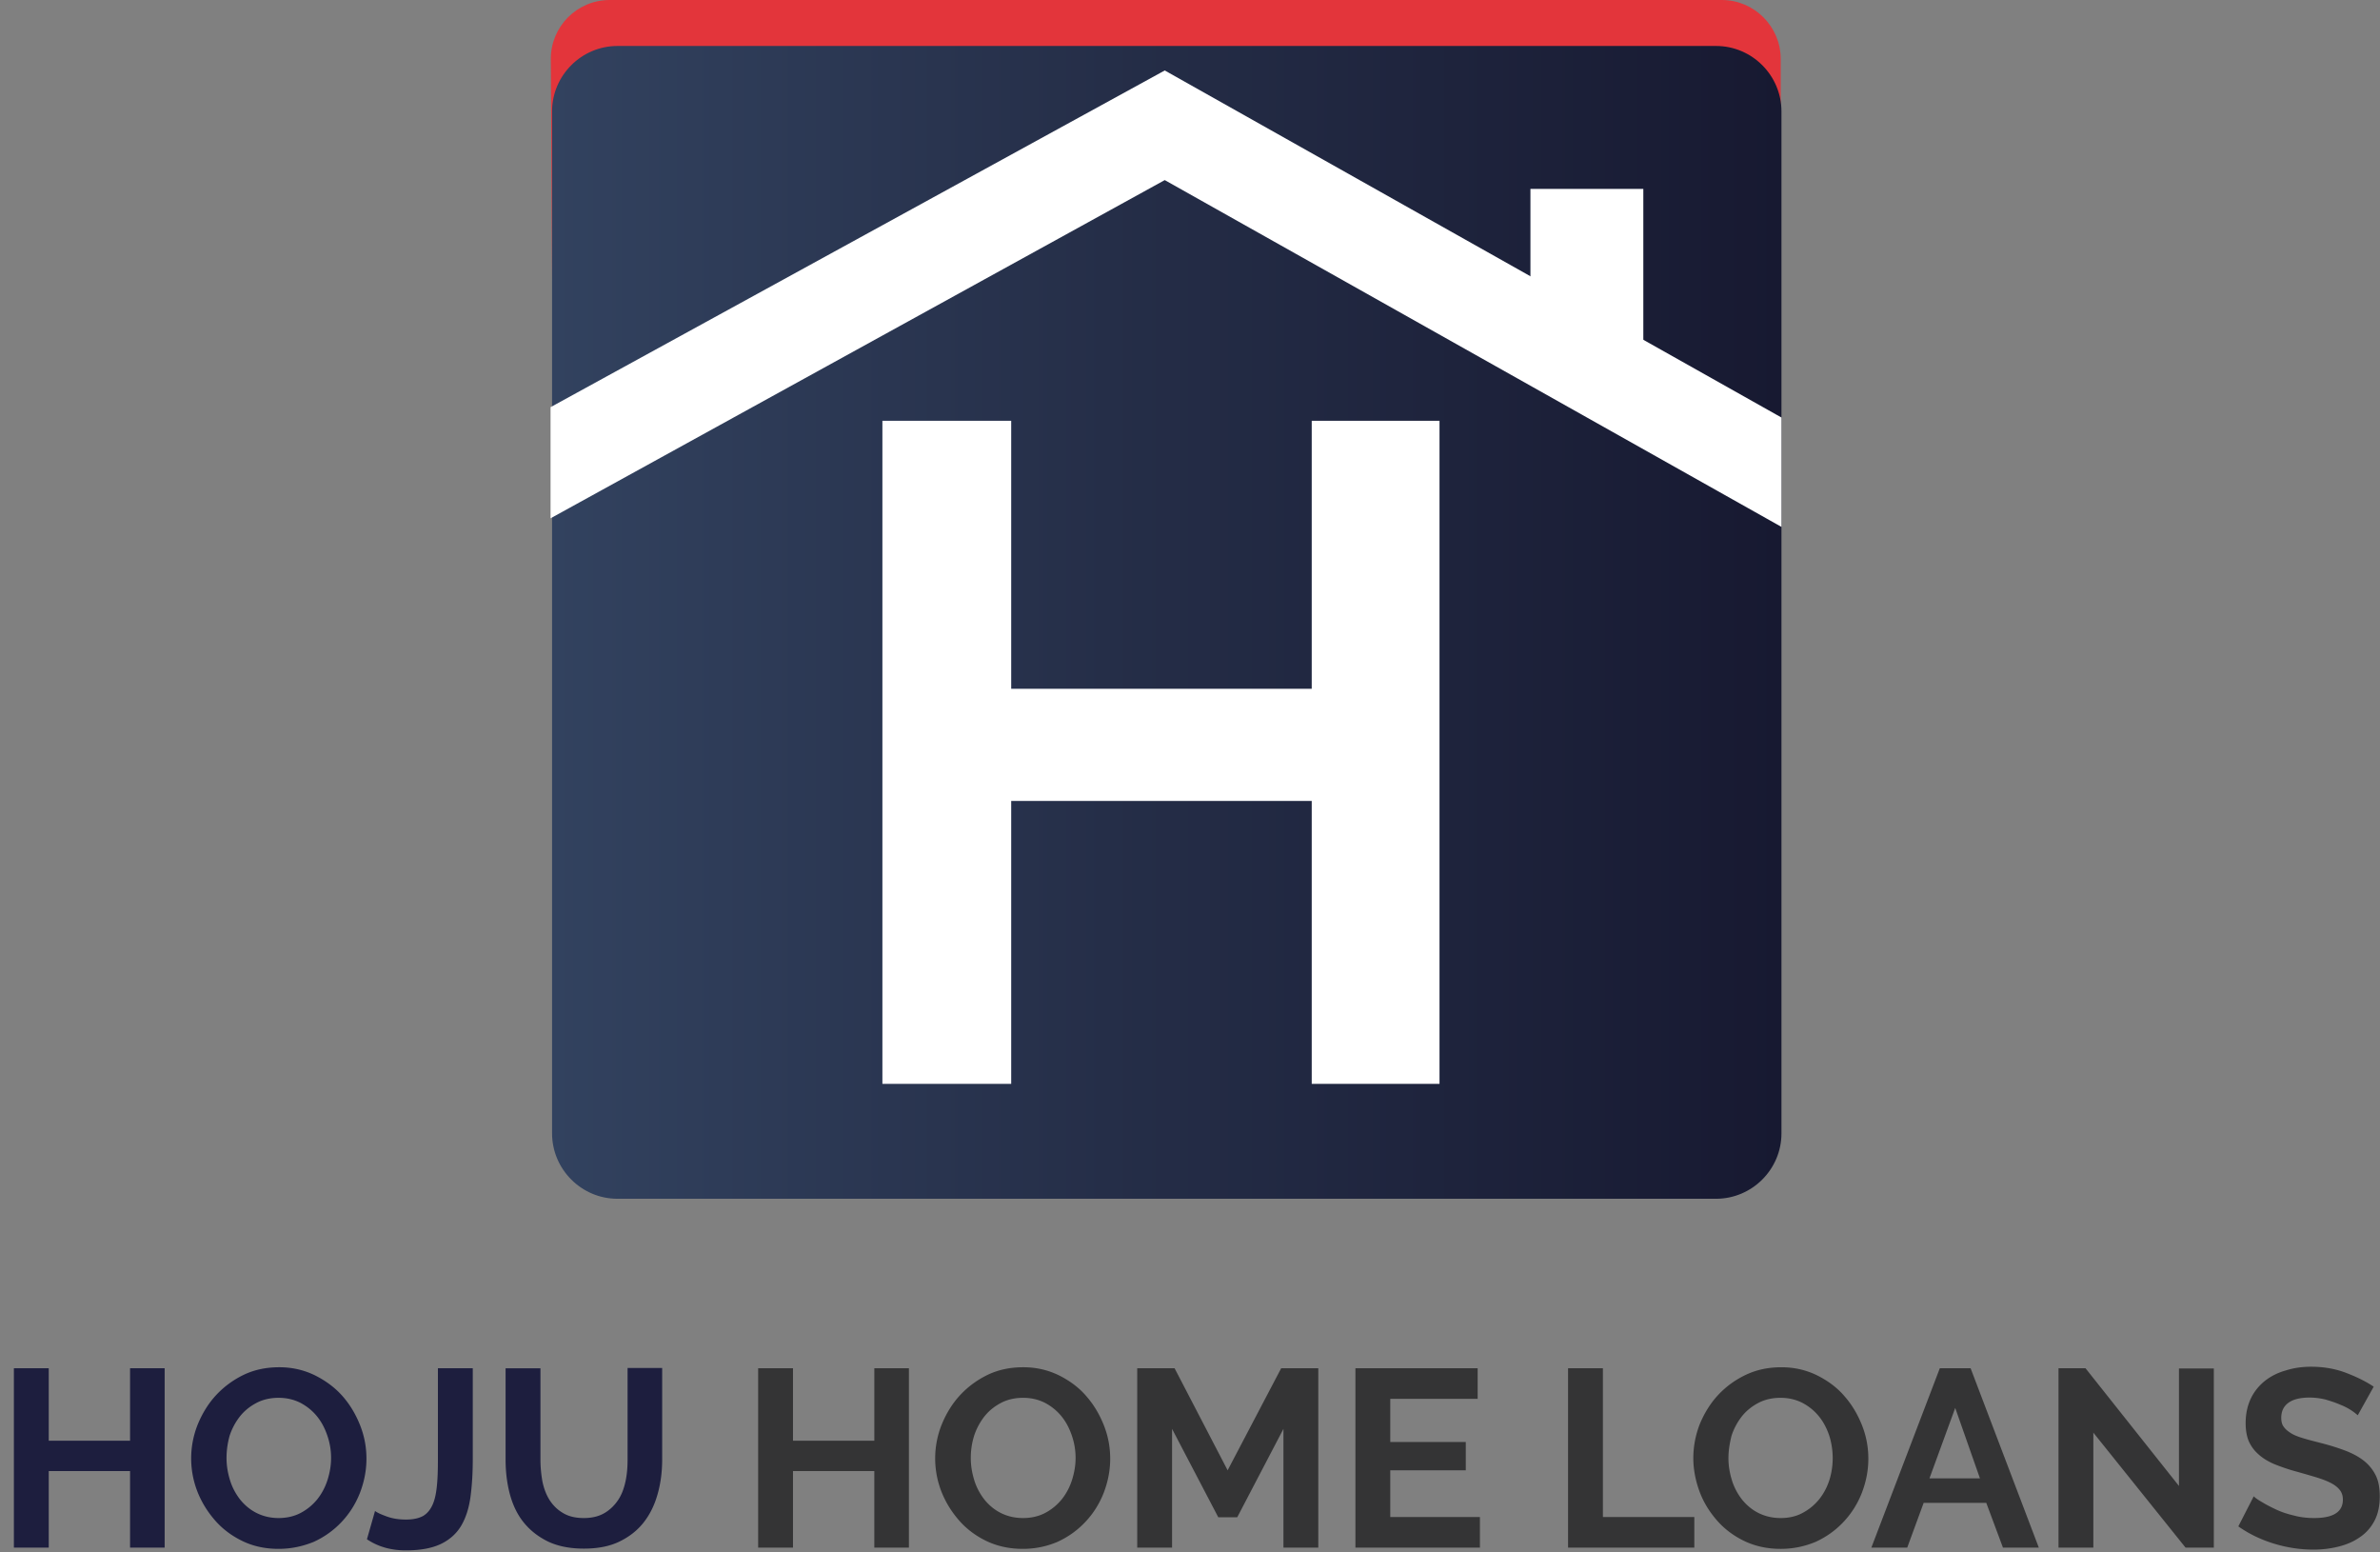
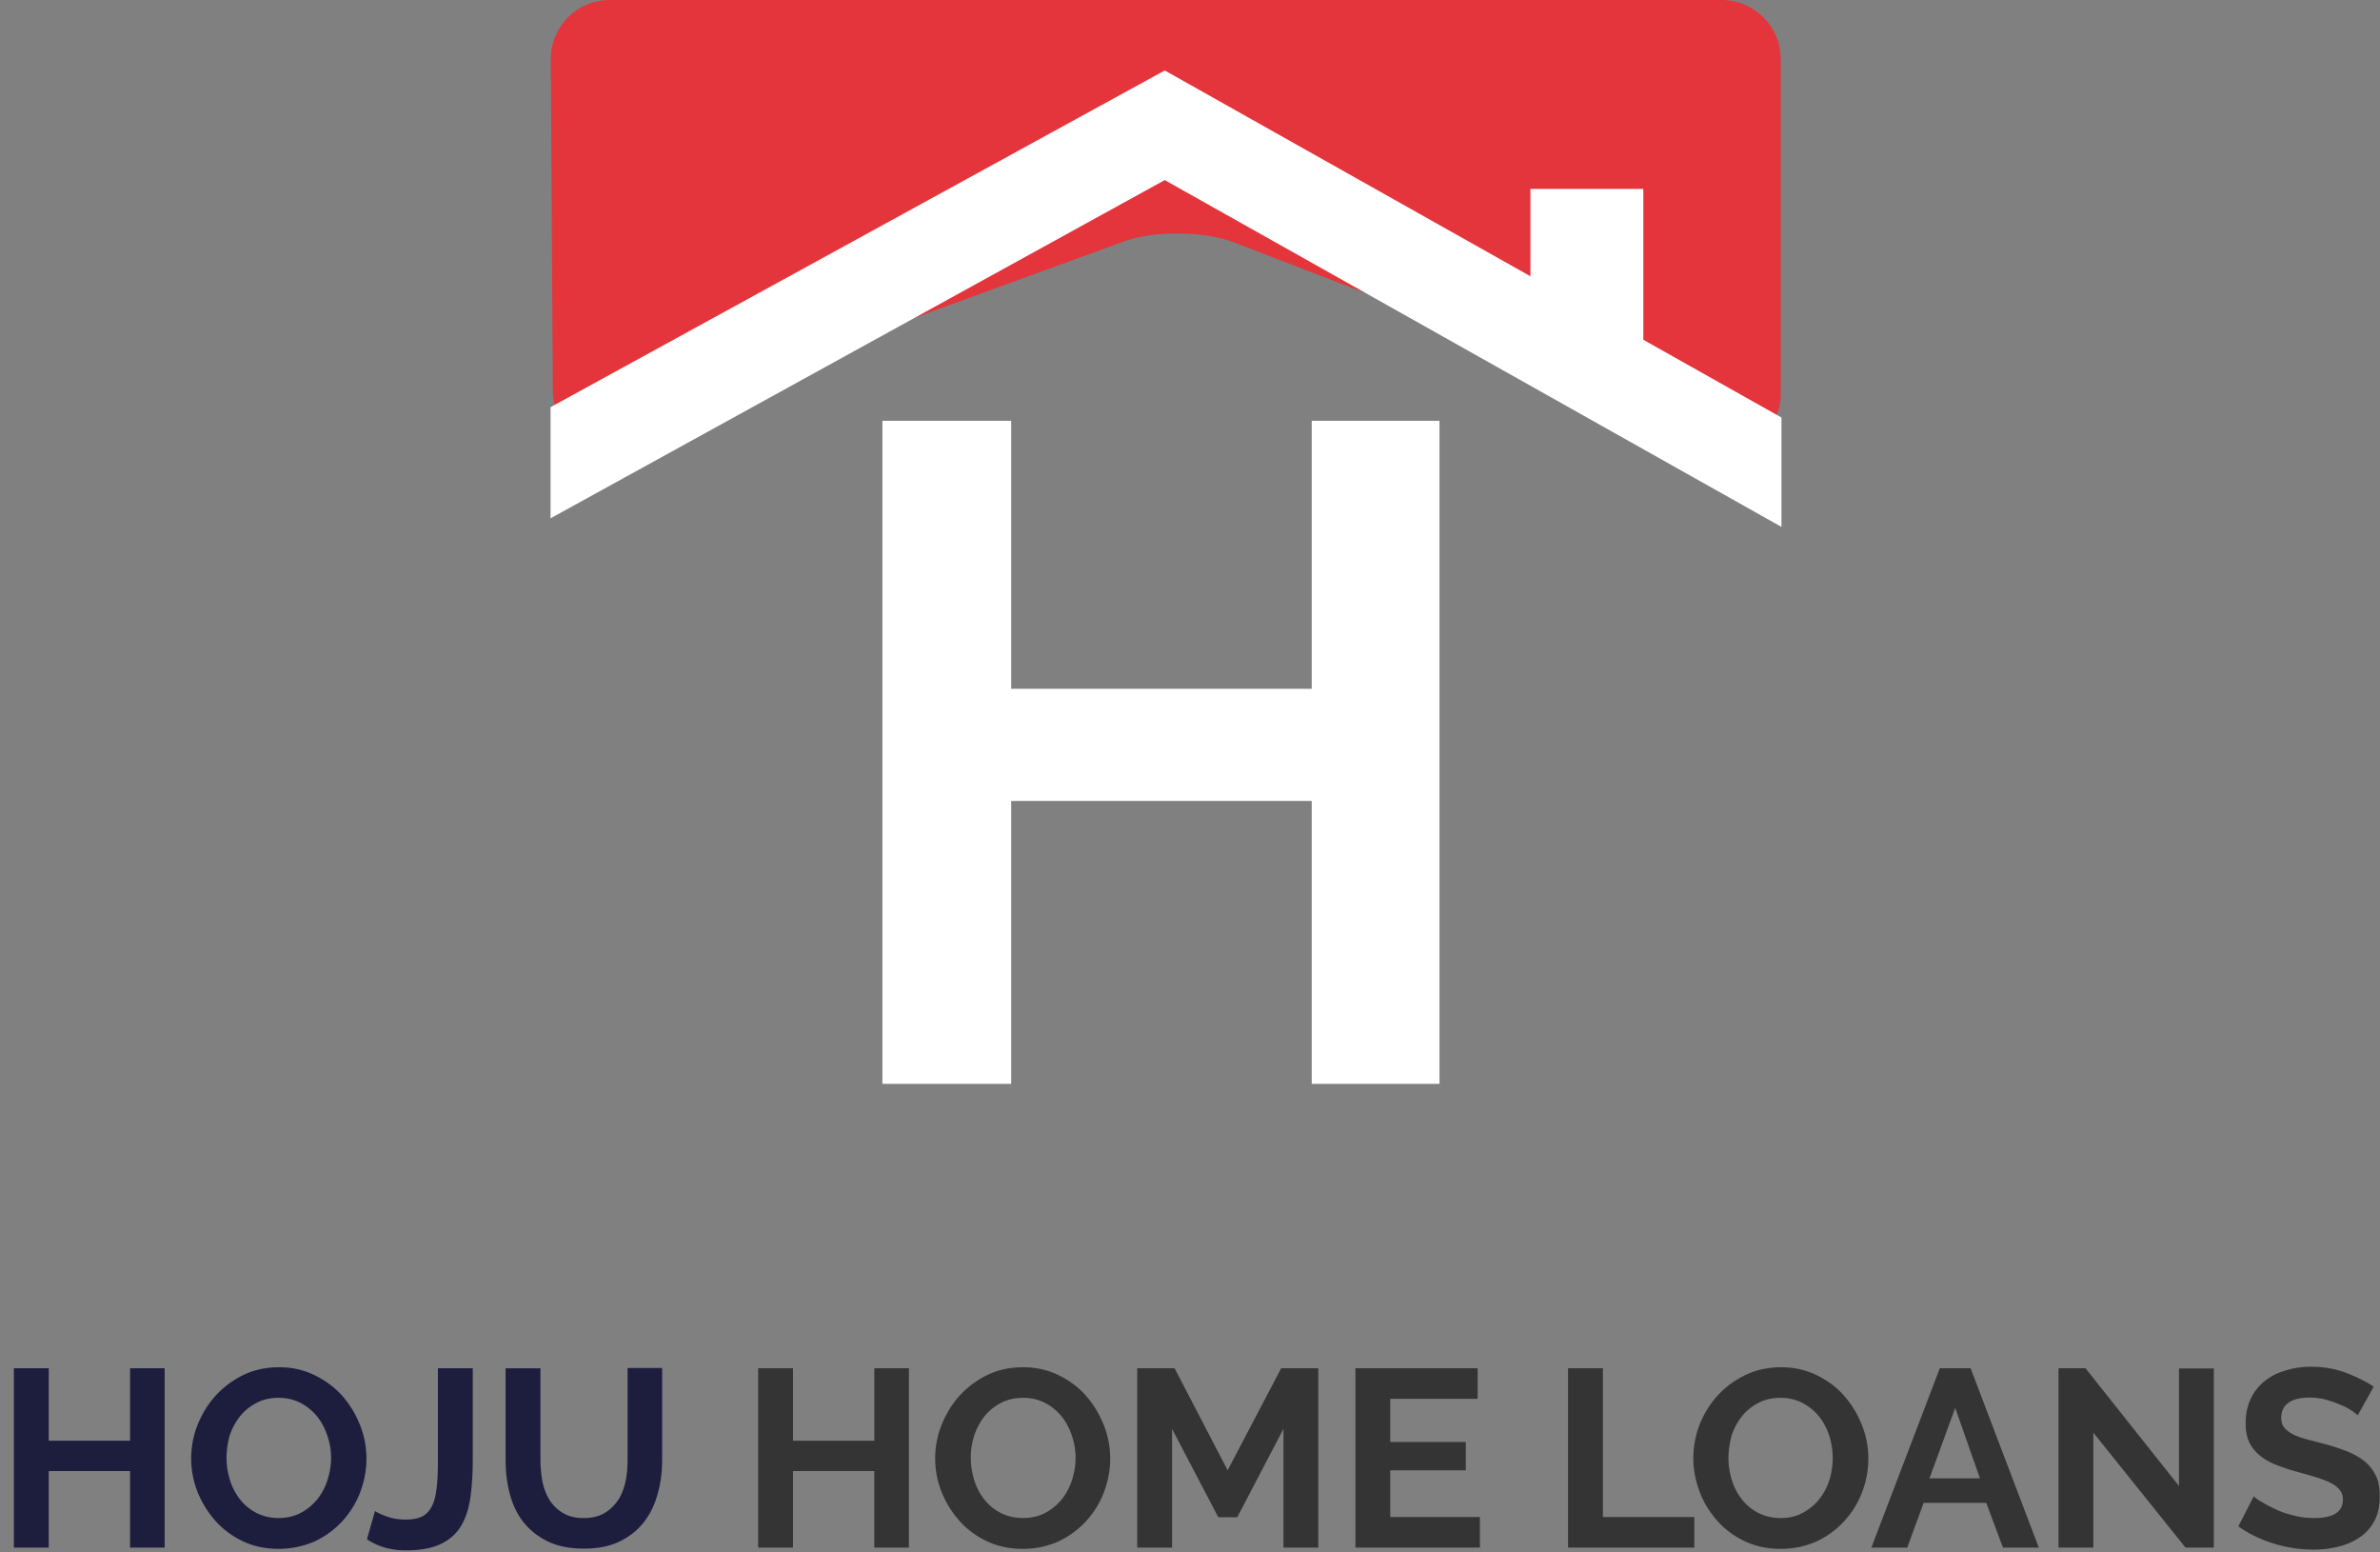
<svg xmlns="http://www.w3.org/2000/svg" width="94.24" height="61.46">
  <rect width="100%" height="100%" fill="#808080" stroke="none" />
  <path fill="#E3353B" d="M70.51 15.6c0 1.28-.98 1.96-2.18 1.5L48.87 9.6c-1.2-.46-3.17-.48-4.37-.04L24.1 17c-1.21.44-2.2-.25-2.21-1.53l-.08-13.14c0-1.28 1.04-2.33 2.33-2.33h44.04c1.28 0 2.33 1.05 2.33 2.33V15.6z" />
  <linearGradient id="a" gradientUnits="userSpaceOnUse" x1="21.854" y1="24.637" x2="70.54" y2="24.637">
    <stop offset="0" stop-color="#32425f" />
    <stop offset=".452" stop-color="#252e48" />
    <stop offset="1" stop-color="#171931" />
  </linearGradient>
-   <path fill="url(#a)" d="M70.54 44.87c0 1.43-1.17 2.59-2.59 2.59h-43.5c-1.43 0-2.59-1.17-2.59-2.59V4.41c0-1.43 1.17-2.59 2.59-2.59h43.5c1.43 0 2.59 1.17 2.59 2.59v40.46z" />
  <path fill="#FFF" d="M65.07 14.38l-4.47-.43V7.48h4.47zM57 16.66v26.25h-5.06v-11.2h-11.9v11.2h-5.1V16.66h5.1v10.61h11.9V16.66H57z" />
  <path fill="none" d="M19 19.97L46.12 5.04l27.12 15.11" />
  <path fill="#FFF" d="M21.8 16.12v4.4L46.12 7.13l24.42 13.73v-4.33L46.12 2.79z" />
  <path fill="#1D1E3E" d="M6.52 54.17v7.1H5.15v-3.03H1.93v3.03H.55v-7.1h1.38v2.87h3.22v-2.87h1.37zm4.51 7.15c-.52 0-.99-.1-1.41-.3-.42-.2-.79-.47-1.09-.81-.3-.34-.54-.72-.71-1.15a3.607 3.607 0 01.02-2.69c.18-.43.42-.82.73-1.15.31-.33.68-.6 1.1-.8.43-.2.89-.29 1.39-.29.51 0 .98.11 1.41.32.42.21.79.48 1.09.82.3.34.53.73.7 1.16.17.43.25.87.25 1.32 0 .47-.09.92-.26 1.36-.17.43-.41.81-.72 1.14-.31.33-.67.59-1.1.79-.44.18-.9.28-1.4.28zm-2.06-3.6c0 .31.05.6.14.89.09.29.23.54.4.76.18.22.39.4.65.53s.55.2.87.2c.33 0 .63-.07.89-.21.26-.14.47-.32.65-.54.18-.23.31-.48.4-.76.09-.29.14-.57.14-.87 0-.31-.05-.6-.15-.89-.1-.29-.23-.54-.41-.76-.18-.22-.39-.39-.65-.53-.26-.13-.54-.2-.87-.2-.33 0-.63.07-.89.21-.26.14-.48.32-.65.54-.17.22-.31.48-.4.76-.08.29-.12.58-.12.87zm5.88 2.1c.09.07.25.14.47.22.22.08.47.12.76.12.28 0 .5-.05.67-.14.17-.1.29-.25.38-.45.09-.2.14-.45.17-.75.03-.29.04-.64.04-1.04v-3.61h1.38v3.61c0 .54-.03 1.03-.09 1.48-.06.44-.18.82-.36 1.13-.18.31-.45.56-.8.73-.35.17-.81.26-1.4.26-.6 0-1.11-.15-1.54-.44l.32-1.12zm8.27.28c.33 0 .6-.07.82-.2.22-.13.4-.31.54-.52.14-.21.23-.46.29-.74.06-.28.08-.56.08-.86v-3.62h1.37v3.62c0 .49-.06.95-.18 1.37-.12.43-.3.8-.55 1.12-.25.32-.57.57-.96.76-.39.19-.86.28-1.41.28-.57 0-1.05-.1-1.44-.29-.4-.2-.72-.46-.97-.78s-.42-.7-.53-1.12c-.11-.43-.16-.87-.16-1.33v-3.62h1.38v3.62c0 .3.03.59.08.87.06.28.15.52.29.74.14.21.31.38.54.51.22.13.49.19.81.19z" />
  <path fill="#343435" d="M35.99 54.17v7.1h-1.37v-3.03H31.4v3.03h-1.38v-7.1h1.38v2.87h3.22v-2.87h1.37zm4.51 7.15c-.52 0-.99-.1-1.42-.3-.42-.2-.79-.47-1.09-.81-.3-.34-.54-.72-.71-1.15a3.607 3.607 0 01.02-2.69c.18-.43.42-.82.73-1.15.31-.33.68-.6 1.1-.8.43-.2.89-.29 1.39-.29.51 0 .98.11 1.41.32.42.21.79.48 1.08.82.3.34.53.73.7 1.16.17.43.25.87.25 1.32 0 .47-.09.92-.26 1.36-.17.43-.41.81-.72 1.14-.31.33-.67.59-1.1.79-.42.18-.88.28-1.38.28zm-2.06-3.6c0 .31.05.6.14.89.09.29.23.54.4.76.18.22.39.4.65.53s.55.2.88.2c.33 0 .63-.07.89-.21.26-.14.47-.32.65-.54.18-.23.31-.48.4-.76.09-.29.14-.57.14-.87 0-.31-.05-.6-.15-.89-.1-.29-.23-.54-.41-.76-.18-.22-.39-.39-.65-.53-.26-.13-.54-.2-.87-.2-.33 0-.63.07-.89.21-.26.14-.48.32-.65.54-.17.22-.31.48-.4.76-.09.29-.13.58-.13.87zm12.38 3.55v-4.7l-1.83 3.5h-.75l-1.83-3.5v4.7h-1.38v-7.1h1.48l2.1 4.04 2.12-4.04h1.47v7.1h-1.38zm7.78-1.21v1.21h-4.93v-7.1h4.84v1.21h-3.46v1.71h2.99v1.12h-2.99v1.85h3.55zm3.49 1.21v-7.1h1.38v5.89h3.62v1.21h-5zm8.42.05c-.52 0-.99-.1-1.42-.3-.42-.2-.79-.47-1.09-.81-.3-.34-.54-.72-.7-1.15s-.25-.88-.25-1.33c0-.47.09-.93.26-1.36.18-.43.42-.82.73-1.15.31-.33.68-.6 1.11-.8.43-.2.89-.29 1.39-.29.51 0 .98.11 1.41.32.42.21.79.48 1.08.82.3.34.53.73.7 1.16.17.43.25.87.25 1.32 0 .47-.09.92-.26 1.36-.17.43-.41.81-.72 1.14-.31.33-.67.59-1.1.79-.43.18-.89.28-1.39.28zm-2.07-3.6c0 .31.05.6.14.89.09.29.23.54.4.76.18.22.39.4.65.53s.55.2.88.2c.33 0 .63-.07.88-.21.26-.14.47-.32.65-.54.18-.23.31-.48.4-.76a2.958 2.958 0 00-.01-1.76c-.1-.29-.23-.54-.41-.76-.18-.22-.39-.39-.65-.53-.26-.13-.54-.2-.87-.2-.33 0-.63.07-.89.21-.26.14-.48.32-.65.54-.17.22-.31.48-.4.76-.07.29-.12.58-.12.87zm8.37-3.55h1.22l2.7 7.1h-1.42l-.66-1.77h-2.48l-.65 1.77H74.1l2.71-7.1zm1.59 4.36l-.98-2.79-1.02 2.79h2zm4.49-1.81v4.55h-1.38v-7.1h1.07l3.7 4.66v-4.65h1.38v7.09h-1.12l-3.65-4.55zm10.47-.69c-.05-.04-.13-.11-.25-.19s-.27-.16-.45-.23c-.18-.08-.37-.14-.57-.2a2.72 2.72 0 00-.63-.08c-.38 0-.66.07-.85.21-.19.14-.28.34-.28.59 0 .15.03.27.1.36.07.1.17.18.3.26s.3.14.5.2.44.12.71.19c.35.09.66.19.95.3.28.11.52.24.72.4.2.16.35.35.46.57.11.22.16.5.16.83 0 .38-.07.71-.21.97-.14.27-.34.49-.58.65-.24.17-.52.29-.84.37-.32.08-.65.12-.99.12-.53 0-1.06-.08-1.58-.24-.52-.16-.99-.39-1.4-.68l.61-1.19c.06.06.17.14.33.23.16.1.34.19.55.29.21.1.45.18.71.24.26.07.53.1.8.1.76 0 1.14-.24 1.14-.73 0-.15-.04-.28-.13-.39-.09-.11-.21-.2-.37-.28-.16-.08-.35-.15-.58-.22-.23-.07-.48-.14-.76-.22-.34-.09-.64-.2-.89-.3-.25-.11-.46-.24-.62-.39-.17-.15-.29-.32-.38-.52-.08-.2-.12-.43-.12-.71 0-.36.07-.68.2-.96.13-.28.32-.51.55-.7.24-.19.51-.33.83-.42.31-.1.65-.15 1.01-.15.5 0 .96.08 1.38.24.42.16.79.34 1.1.55l-.63 1.13z" />
</svg>